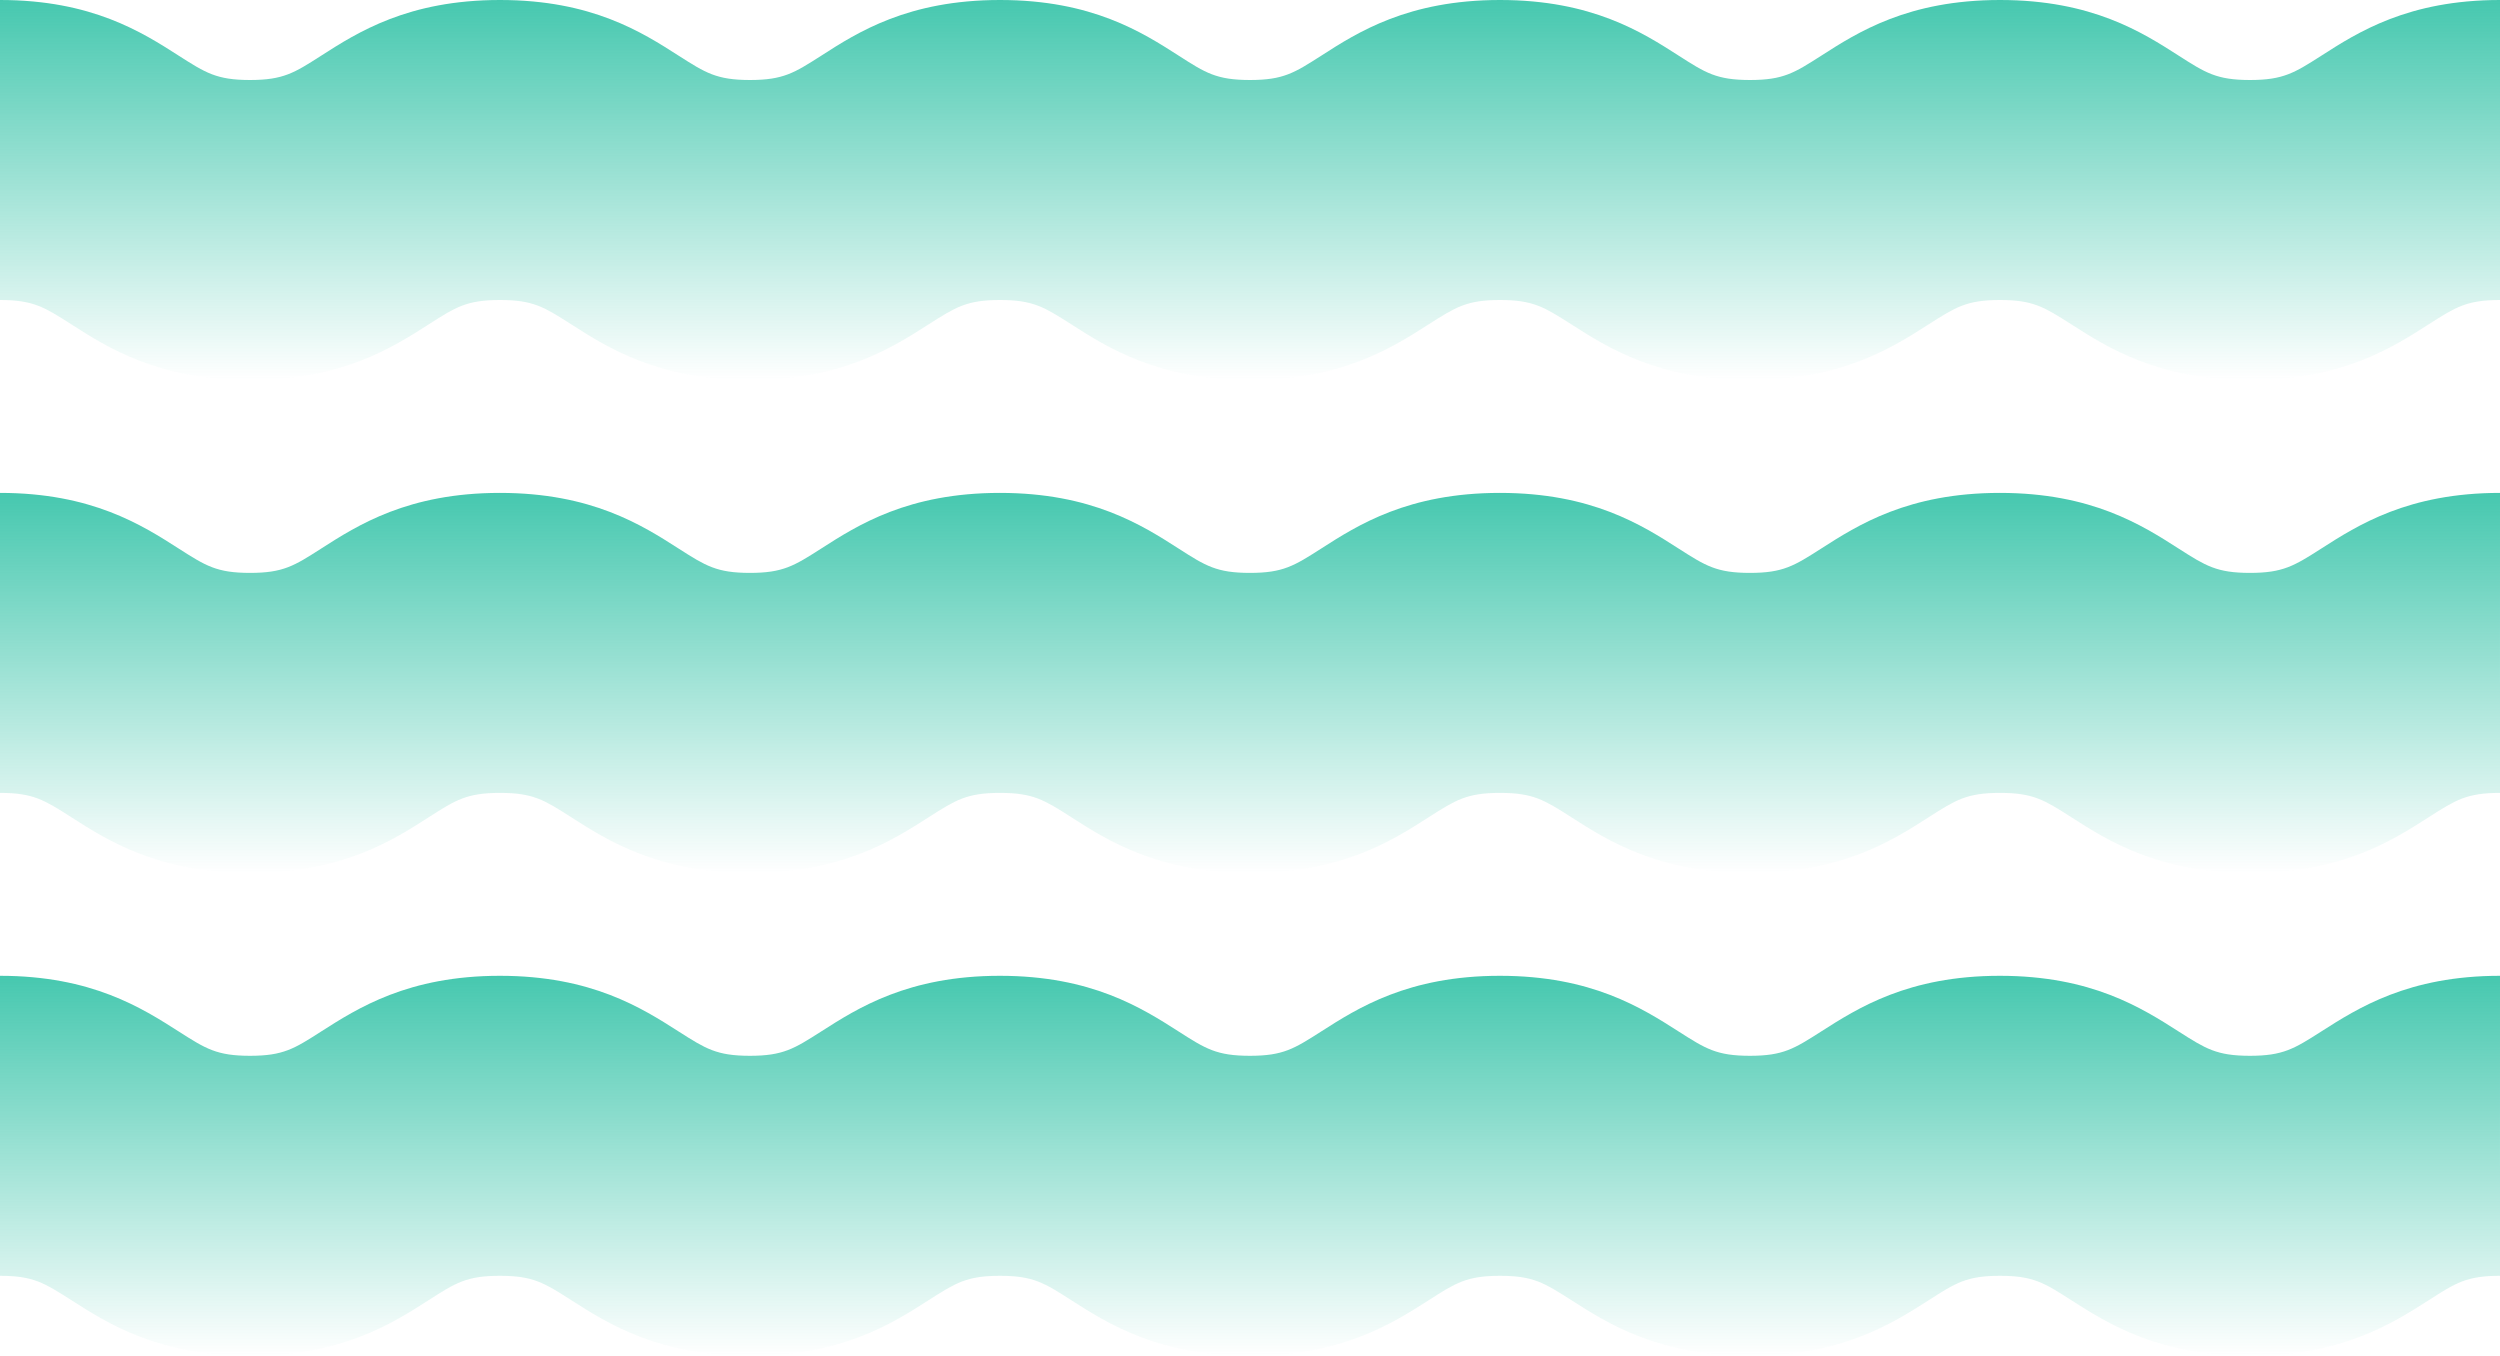
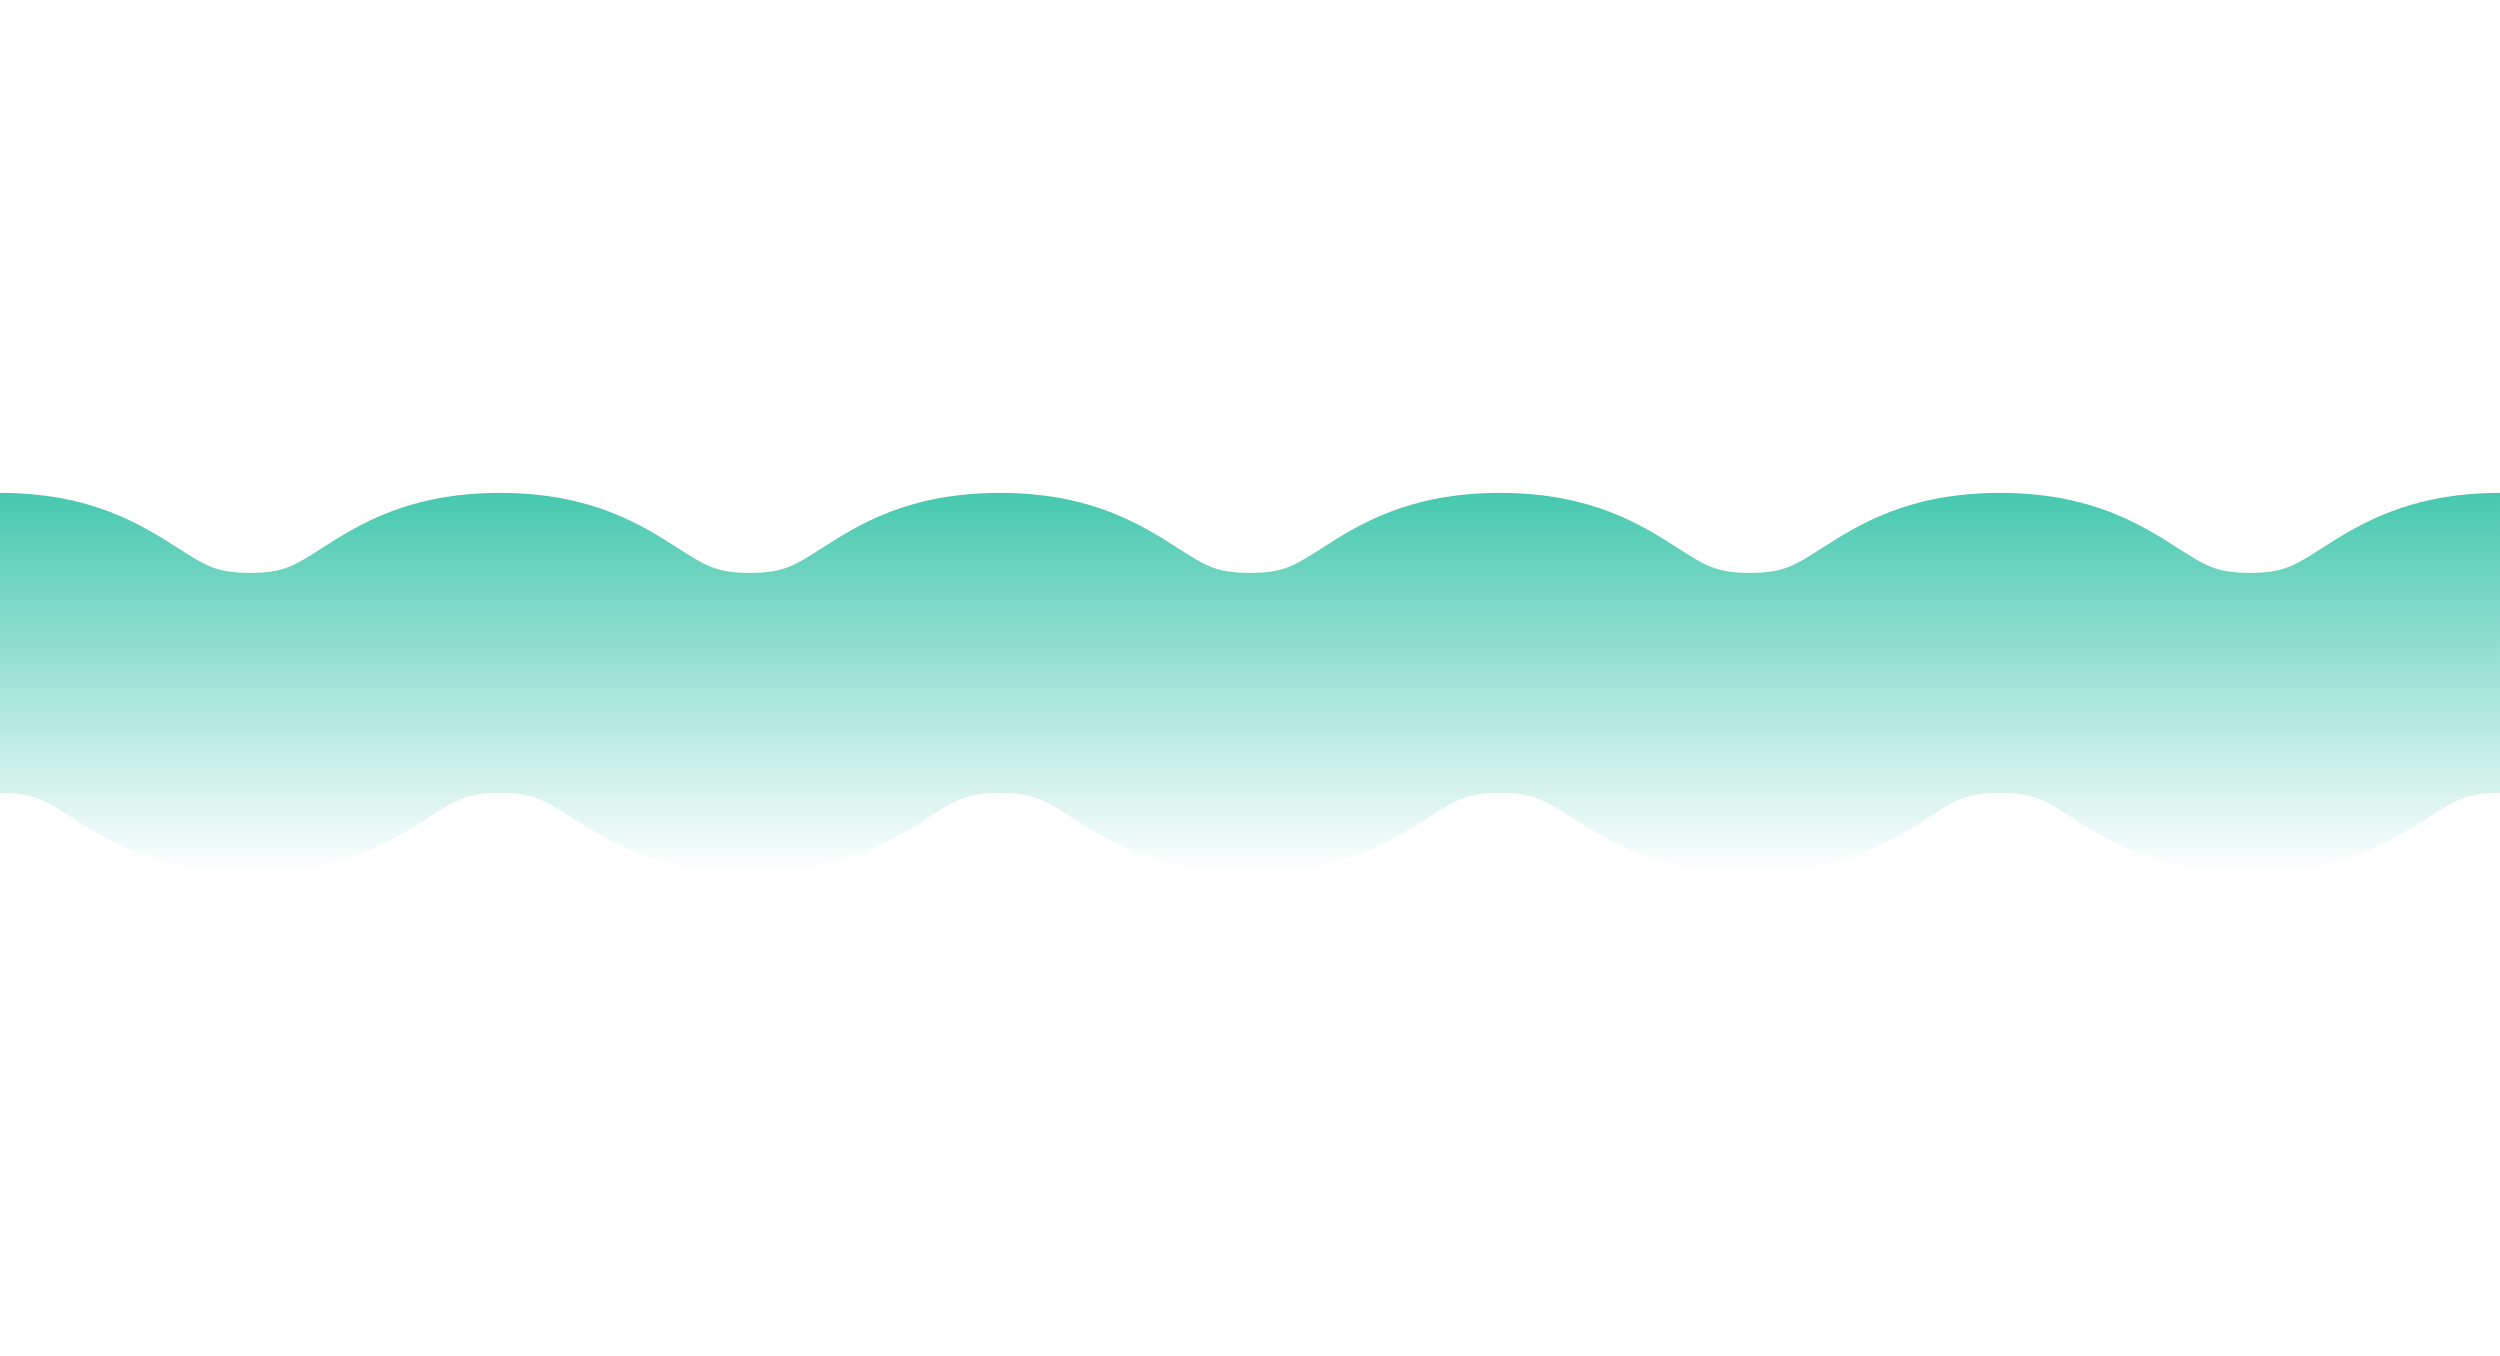
<svg xmlns="http://www.w3.org/2000/svg" xmlns:xlink="http://www.w3.org/1999/xlink" viewBox="0 0 250 135.58">
  <linearGradient id="a" gradientUnits="userSpaceOnUse" x1="125" x2="125" y1="38">
    <stop offset="0" stop-color="#46c8af" stop-opacity="0" />
    <stop offset="1" stop-color="#46c8af" />
  </linearGradient>
  <linearGradient id="b" xlink:href="#a" y1="87.29" y2="49.29" />
  <linearGradient id="c" xlink:href="#a" y1="135.58" y2="97.58" />
-   <path d="m225 38c-9.17 0-14.21-3.22-17.89-5.58-2.69-1.71-3.79-2.42-7.11-2.42s-4.43.71-7.11 2.42c-3.69 2.36-8.73 5.58-17.89 5.58s-14.21-3.22-17.89-5.58c-2.69-1.71-3.8-2.42-7.11-2.42s-4.43.71-7.11 2.42c-3.69 2.36-8.73 5.58-17.89 5.58s-14.22-3.22-17.89-5.58c-2.69-1.71-3.8-2.42-7.11-2.42s-4.43.71-7.11 2.42c-3.69 2.36-8.73 5.58-17.89 5.58s-14.22-3.22-17.9-5.58c-2.68-1.71-3.78-2.42-7.1-2.42s-4.43.71-7.1 2.42c-3.69 2.36-8.73 5.58-17.9 5.58s-14.21-3.22-17.89-5.58c-2.68-1.71-3.79-2.42-7.11-2.42v-30c9.18 0 14.21 3.22 17.89 5.58 2.68 1.71 3.78 2.42 7.11 2.42s4.43-.71 7.1-2.42c3.68-2.36 8.72-5.58 17.9-5.58s14.2 3.22 17.88 5.58c2.68 1.71 3.79 2.42 7.12 2.42s4.43-.71 7.11-2.42c3.66-2.36 8.7-5.58 17.89-5.58s14.21 3.22 17.89 5.58c2.66 1.71 3.77 2.42 7.11 2.42s4.43-.71 7.11-2.42c3.66-2.36 8.7-5.58 17.89-5.58s14.21 3.22 17.89 5.58c2.67 1.71 3.77 2.42 7.11 2.42s4.43-.71 7.11-2.42c3.67-2.36 8.7-5.58 17.89-5.58s14.21 3.22 17.89 5.58c2.67 1.71 3.78 2.42 7.11 2.42s4.44-.71 7.12-2.42c3.67-2.36 8.7-5.58 17.88-5.58v30c-3.33 0-4.43.71-7.11 2.42-3.68 2.36-8.72 5.58-17.89 5.58z" fill="url(#a)" />
  <path d="m225 87.29c-9.17 0-14.21-3.22-17.89-5.58-2.68-1.71-3.78-2.42-7.11-2.42s-4.43.71-7.11 2.42c-3.68 2.36-8.72 5.58-17.89 5.58s-14.21-3.22-17.89-5.58c-2.68-1.71-3.79-2.42-7.11-2.42s-4.43.71-7.11 2.42c-3.68 2.36-8.72 5.58-17.89 5.58s-14.22-3.22-17.89-5.58c-2.68-1.71-3.79-2.42-7.11-2.42s-4.43.71-7.11 2.42c-3.69 2.36-8.73 5.58-17.89 5.58s-14.22-3.22-17.9-5.58c-2.68-1.71-3.78-2.42-7.1-2.42s-4.43.71-7.1 2.42c-3.68 2.36-8.72 5.58-17.89 5.58s-14.22-3.22-17.9-5.58c-2.68-1.71-3.79-2.42-7.11-2.42v-30c9.18 0 14.21 3.22 17.89 5.58 2.68 1.71 3.78 2.42 7.11 2.42s4.43-.71 7.1-2.42c3.68-2.36 8.72-5.58 17.89-5.58s14.21 3.22 17.89 5.58c2.68 1.71 3.79 2.42 7.11 2.42s4.43-.71 7.11-2.42c3.67-2.36 8.71-5.58 17.89-5.58s14.21 3.22 17.89 5.58c2.67 1.71 3.78 2.42 7.11 2.42s4.43-.71 7.11-2.42c3.67-2.36 8.71-5.58 17.89-5.58s14.21 3.22 17.89 5.58c2.68 1.71 3.78 2.42 7.11 2.42s4.43-.71 7.11-2.42c3.68-2.36 8.71-5.58 17.89-5.58s14.21 3.22 17.89 5.58c2.68 1.71 3.79 2.42 7.11 2.42s4.44-.71 7.12-2.42c3.68-2.36 8.71-5.58 17.89-5.58v30c-3.33 0-4.43.71-7.11 2.42-3.68 2.36-8.72 5.58-17.89 5.58z" fill="url(#b)" />
-   <path d="m225 135.58c-9.17 0-14.21-3.22-17.89-5.57-2.68-1.72-3.78-2.43-7.11-2.43s-4.43.71-7.11 2.43c-3.68 2.35-8.72 5.57-17.89 5.57s-14.21-3.22-17.89-5.58c-2.68-1.71-3.79-2.42-7.11-2.42s-4.43.71-7.11 2.43c-3.68 2.35-8.72 5.57-17.89 5.57s-14.22-3.22-17.89-5.57c-2.68-1.72-3.79-2.43-7.11-2.43s-4.43.71-7.11 2.42c-3.68 2.36-8.72 5.58-17.89 5.58s-14.22-3.22-17.9-5.58c-2.68-1.71-3.78-2.42-7.11-2.42s-4.43.71-7.1 2.42c-3.68 2.36-8.72 5.58-17.89 5.58s-14.21-3.22-17.89-5.58c-2.68-1.71-3.79-2.42-7.11-2.42v-30c9.18 0 14.21 3.23 17.89 5.58 2.68 1.71 3.78 2.42 7.11 2.42s4.43-.71 7.1-2.42c3.68-2.35 8.72-5.58 17.89-5.58s14.21 3.23 17.89 5.58c2.68 1.71 3.79 2.42 7.11 2.42s4.43-.71 7.11-2.42c3.67-2.35 8.71-5.58 17.89-5.58s14.21 3.23 17.89 5.58c2.67 1.71 3.78 2.42 7.11 2.42s4.43-.71 7.11-2.42c3.67-2.35 8.71-5.58 17.89-5.58s14.21 3.23 17.89 5.58c2.68 1.71 3.78 2.42 7.11 2.42s4.43-.71 7.11-2.42c3.68-2.35 8.71-5.58 17.89-5.58s14.21 3.23 17.89 5.58c2.68 1.71 3.79 2.42 7.11 2.42s4.44-.71 7.12-2.42c3.68-2.35 8.71-5.58 17.89-5.58v30c-3.33 0-4.43.71-7.11 2.43-3.68 2.35-8.72 5.57-17.89 5.57z" fill="url(#c)" />
</svg>